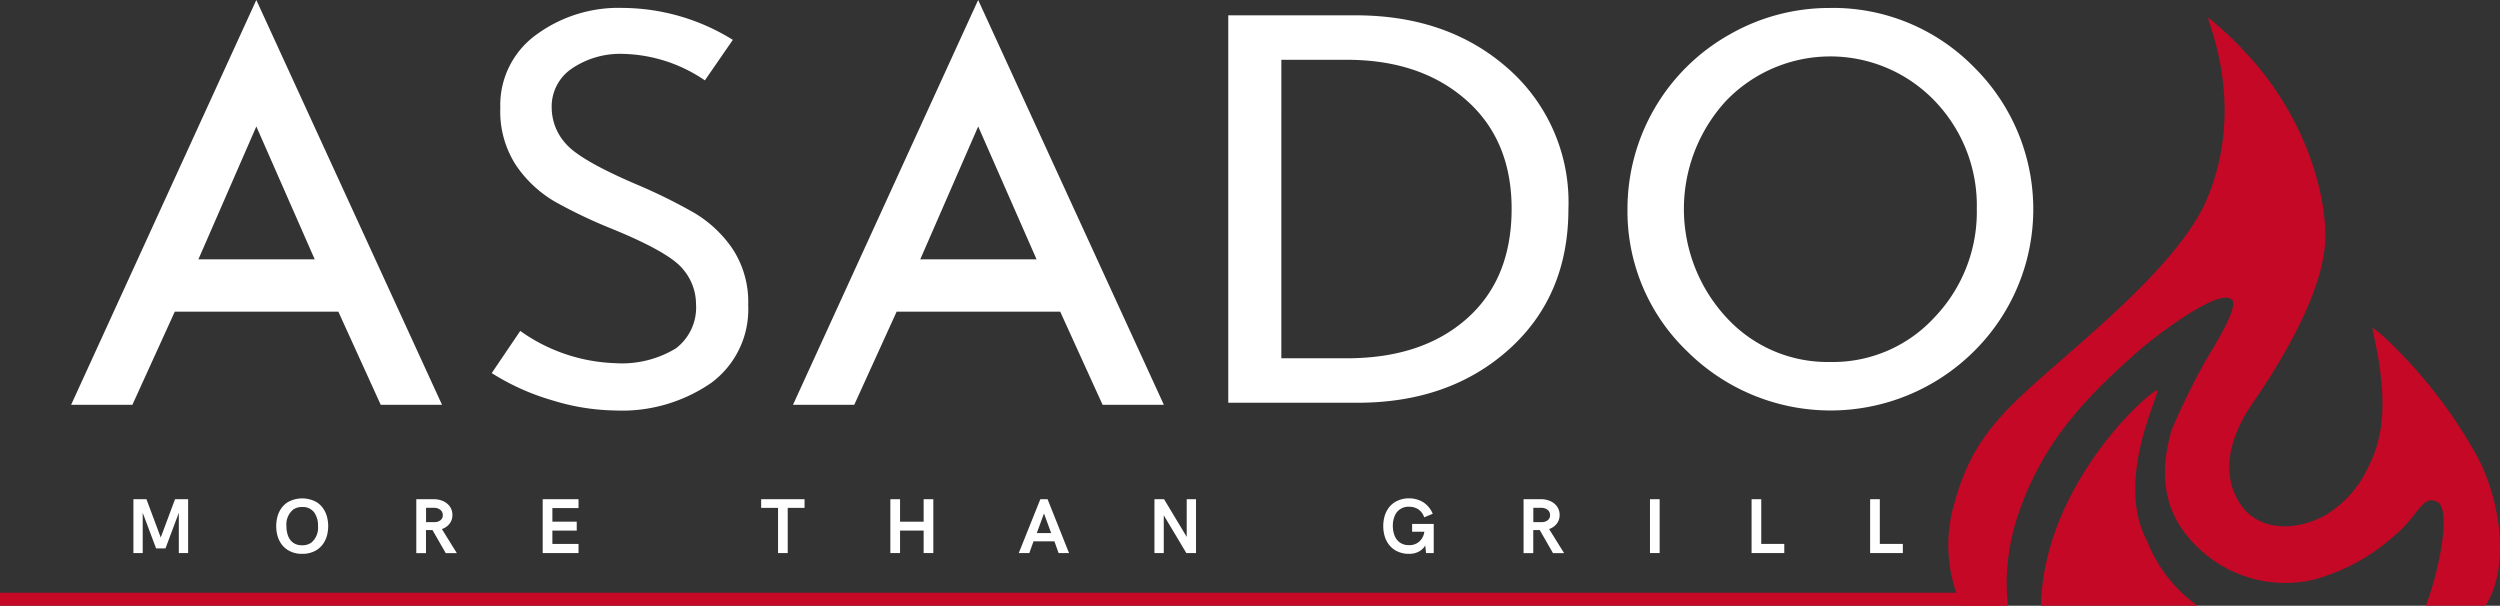
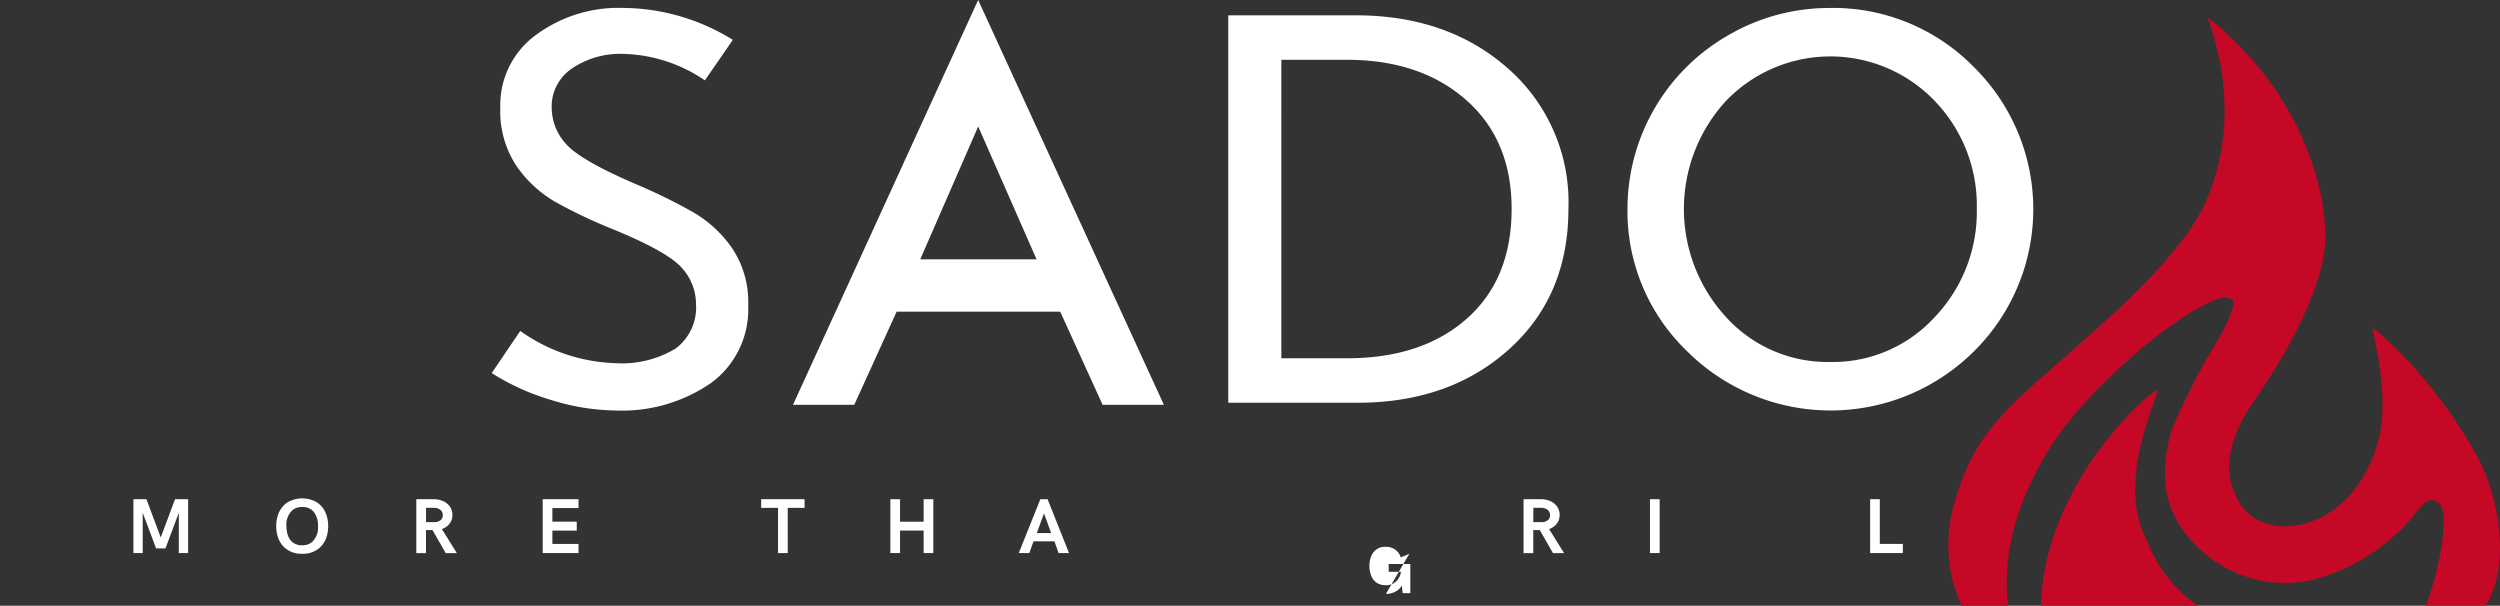
<svg xmlns="http://www.w3.org/2000/svg" width="247.687" height="60.012" viewBox="0 0 247.687 60.012">
  <rect x="0" y="0" width="247.687" height="60.012" fill="#333333" stroke="none" />
  <g id="Group_59" data-name="Group 59" transform="translate(364.034 360.523)">
    <path id="Path_149" data-name="Path 149" d="M148.68,81.873a14.916,14.916,0,0,0-8.113-2.624,8.494,8.494,0,0,0-5.027,1.428,4.528,4.528,0,0,0-2.035,3.917,5.342,5.342,0,0,0,1.379,3.531q1.39,1.636,6.927,4.014a53.515,53.515,0,0,1,5.808,2.855,12.042,12.042,0,0,1,3.792,3.55,9.582,9.582,0,0,1,1.563,5.605,9.051,9.051,0,0,1-3.656,7.689,15.545,15.545,0,0,1-9.541,2.74,22.02,22.02,0,0,1-6.232-1.013,23.15,23.15,0,0,1-5.981-2.692l2.826-4.177a17.128,17.128,0,0,0,9.387,3.193,10.3,10.3,0,0,0,6.02-1.456,5.081,5.081,0,0,0,2.007-4.4,5.344,5.344,0,0,0-1.36-3.531c-.9-1.071-3.183-2.364-6.84-3.869a49.38,49.38,0,0,1-5.808-2.759,11.962,11.962,0,0,1-3.8-3.55,9.779,9.779,0,0,1-1.582-5.73,8.586,8.586,0,0,1,3.512-7.207,13.768,13.768,0,0,1,8.644-2.692,20.876,20.876,0,0,1,10.882,3.164Z" transform="translate(-442.88 -434.433)" fill="#fff" />
    <path id="Path_150" data-name="Path 150" d="M192.23,86.006l-5.739,13.161h11.521Zm8.126,18.35H184.15l-4.2,9.228h-6.069l18.346-40.107,18.4,40.107h-6.071Z" transform="translate(-459.35 -434)" fill="#fff" fill-rule="evenodd" />
-     <path id="Path_151" data-name="Path 151" d="M81.251,86.006,75.513,99.167H87.034Zm8.126,18.35H73.171l-4.2,9.228H62.9L81.249,73.477l18.4,40.107H93.576Z" transform="translate(-419.889 -434)" fill="#fff" fill-rule="evenodd" />
    <path id="Path_152" data-name="Path 152" d="M246.057,109.811h6.5q7.438,0,11.876-3.926T268.873,95q0-6.816-4.515-10.786t-11.8-3.975h-6.5ZM240.8,75.833h12.609q9.161,0,15.118,5.277A17.615,17.615,0,0,1,274.5,95q0,8.64-5.895,13.931t-15.021,5.287H240.8Z" transform="translate(-483.143 -434.838)" fill="#fff" />
    <path id="Path_153" data-name="Path 153" d="M322.234,109.773a13.672,13.672,0,0,0,10.371-4.438A15.1,15.1,0,0,0,336.782,94.6a14.939,14.939,0,0,0-4.177-10.7,14.332,14.332,0,0,0-20.674.01,15.826,15.826,0,0,0,.01,21.417,13.589,13.589,0,0,0,10.293,4.447m0-35.078a19.548,19.548,0,0,1,14.23,5.827,19.8,19.8,0,0,1,.01,28.219,20.147,20.147,0,0,1-28.4-.039,19.216,19.216,0,0,1-5.9-14.1,19.82,19.82,0,0,1,10.052-17.24,19.875,19.875,0,0,1,10.014-2.663" transform="translate(-504.965 -434.433)" fill="#fff" />
    <path id="Path_154" data-name="Path 154" d="M357.422,134.452c-.584-5,.815-9.752,3.343-14.282,2.391-4.285,5.984-7.836,9.857-11.194,1.119-.971,7.457-5.93,8.9-4.9,1.1.481-2.37,5.762-2.578,6.19a70.618,70.618,0,0,0-3.33,6.823c-1.251,4.4-.914,8.517,3.062,12a12.4,12.4,0,0,0,10.909,2.809,19.32,19.32,0,0,0,8.03-4.317c2.5-2.021,2.854-4.228,4.356-3.4,1.4.775.118,7-1.156,10.265h5.917c2.612-4.114,1.293-11.238-1.125-15.312a47.544,47.544,0,0,0-9.084-11.448c-.276-.247-.583-.468-1-.8.276,1.5.582,2.807.748,4.13.419,3.333.472,6.639-1.216,9.8a10.637,10.637,0,0,1-4.21,4.677c-3.083,1.7-6.677,1.474-8.387-1.079-2.078-3.1-1.01-6.808,1.177-10,1.728-2.525,7.348-10.819,7.229-16.811-.109-5.453-2.778-12.43-7.695-17.724a32.054,32.054,0,0,0-3.916-3.693c-.171.249,3.85,8.631-.158,18.055-1.924,4.525-7.452,9.706-11.263,13.113-7.9,7.061-11.642,9.362-13.729,16.95a14.573,14.573,0,0,0,.7,10.146Z" transform="translate(-522.51 -434.963)" fill="#c40825" />
    <path id="Path_155" data-name="Path 155" d="M381.272,154.833a14,14,0,0,1-4.992-6.374c-3.3-6.057,1.319-14.755.99-14.949-.43-.255-11.244,9.078-11.527,21.324Z" transform="translate(-527.57 -455.344)" fill="#c40825" />
    <path id="Path_156" data-name="Path 156" d="M77.9,155.561h-.922V151.57L75.655,155.1h-.929L73.4,151.57v3.991h-.921v-5.335h1.291l1.416,3.794,1.416-3.794H77.9Z" transform="translate(-423.295 -461.29)" fill="#fff" />
    <path id="Path_157" data-name="Path 157" d="M97.007,155.592a2.566,2.566,0,0,1-1.424-.374,2.249,2.249,0,0,1-.661-.63,2.654,2.654,0,0,1-.372-.816,3.668,3.668,0,0,1,0-1.85,2.654,2.654,0,0,1,.372-.816,2.3,2.3,0,0,1,.661-.634,2.932,2.932,0,0,1,2.851,0,2.321,2.321,0,0,1,.657.634,2.653,2.653,0,0,1,.372.816,3.668,3.668,0,0,1,0,1.85,2.653,2.653,0,0,1-.372.816,2.266,2.266,0,0,1-.657.63,2.585,2.585,0,0,1-1.427.374m0-.849a1.489,1.489,0,0,0,.9-.256,1.918,1.918,0,0,0,.664-1.639,2.237,2.237,0,0,0-.359-1.333,1.384,1.384,0,0,0-1.2-.559,1.484,1.484,0,0,0-.9.253,1.917,1.917,0,0,0-.668,1.639,2.744,2.744,0,0,0,.159.955,1.454,1.454,0,0,0,.5.685,1.475,1.475,0,0,0,.9.255" transform="translate(-431.1 -461.246)" fill="#fff" />
    <path id="Path_158" data-name="Path 158" d="M119.985,155.569h-1.1l-1.314-2.288h-.642v2.288h-.96v-5.343H117.7a2.289,2.289,0,0,1,.906.179,1.621,1.621,0,0,1,.691.55,1.436,1.436,0,0,1,.249.842,1.376,1.376,0,0,1-.135.615,1.441,1.441,0,0,1-.371.472,1.69,1.69,0,0,1-.536.3Zm-2.2-3.07a.946.946,0,0,0,.6-.206.619.619,0,0,0,.208-.481.651.651,0,0,0-.242-.533,1,1,0,0,0-.65-.2h-.766V152.5Z" transform="translate(-438.758 -461.29)" fill="#fff" />
    <path id="Path_159" data-name="Path 159" d="M138.95,155.561H135.4v-5.335h3.55v.88H136.36v1.348h2.413v.88H136.36v1.322h2.591Z" transform="translate(-445.667 -461.29)" fill="#fff" />
    <path id="Path_160" data-name="Path 160" d="M171.619,155.561h-.959v-4.478h-1.673v-.857h4.3v.857h-1.669Z" transform="translate(-457.609 -461.29)" fill="#fff" />
    <path id="Path_161" data-name="Path 161" d="M193.106,155.561h-.959v-2.228h-2.337v2.228h-.96v-5.335h.96v2.228h2.337v-2.228h.959Z" transform="translate(-464.672 -461.29)" fill="#fff" />
    <path id="Path_162" data-name="Path 162" d="M213.571,155.56h-1.034l-.412-1.159h-2.073l-.415,1.159h-1.046l2.137-5.335h.717Zm-1.771-1.978-.71-1.948-.713,1.948Z" transform="translate(-471.691 -461.289)" fill="#fff" />
-     <path id="Path_163" data-name="Path 163" d="M233.571,155.561h-.959l-2.236-3.742v3.742h-.922v-5.335h.952l2.243,3.734v-3.734h.922Z" transform="translate(-479.11 -461.29)" fill="#fff" />
-     <path id="Path_164" data-name="Path 164" d="M267.212,155.589a2.606,2.606,0,0,1-1.427-.37,2.313,2.313,0,0,1-.661-.633,2.6,2.6,0,0,1-.376-.817,3.663,3.663,0,0,1,0-1.854,2.638,2.638,0,0,1,.372-.816,2.3,2.3,0,0,1,.661-.634,2.777,2.777,0,0,1,2.79,0,2.508,2.508,0,0,1,.96,1.155l-.85.354a1.481,1.481,0,0,0-.587-.8,1.642,1.642,0,0,0-.9-.249,1.449,1.449,0,0,0-1.443.94,2.466,2.466,0,0,0-.173.936,2.691,2.691,0,0,0,.168.969,1.509,1.509,0,0,0,.529.7,1.56,1.56,0,0,0,.934.26,1.438,1.438,0,0,0,1-.366,1.552,1.552,0,0,0,.49-.963h-1.211v-.774h2.141v2.885h-.759l-.083-.751a1.585,1.585,0,0,1-.623.6,1.93,1.93,0,0,1-.955.227" transform="translate(-491.617 -461.242)" fill="#fff" />
+     <path id="Path_164" data-name="Path 164" d="M267.212,155.589l-.85.354a1.481,1.481,0,0,0-.587-.8,1.642,1.642,0,0,0-.9-.249,1.449,1.449,0,0,0-1.443.94,2.466,2.466,0,0,0-.173.936,2.691,2.691,0,0,0,.168.969,1.509,1.509,0,0,0,.529.7,1.56,1.56,0,0,0,.934.26,1.438,1.438,0,0,0,1-.366,1.552,1.552,0,0,0,.49-.963h-1.211v-.774h2.141v2.885h-.759l-.083-.751a1.585,1.585,0,0,1-.623.6,1.93,1.93,0,0,1-.955.227" transform="translate(-491.617 -461.242)" fill="#fff" />
    <path id="Path_165" data-name="Path 165" d="M290.217,155.569h-1.1l-1.314-2.288h-.642v2.288h-.96v-5.343h1.726a2.289,2.289,0,0,1,.906.179,1.621,1.621,0,0,1,.691.55,1.436,1.436,0,0,1,.249.842,1.376,1.376,0,0,1-.135.615,1.44,1.44,0,0,1-.371.472,1.691,1.691,0,0,1-.536.3Zm-2.2-3.07a.947.947,0,0,0,.6-.206.619.619,0,0,0,.208-.481.651.651,0,0,0-.242-.533,1,1,0,0,0-.65-.2h-.766V152.5Z" transform="translate(-499.288 -461.29)" fill="#fff" />
    <rect id="Rectangle_46" data-name="Rectangle 46" width="0.959" height="5.335" transform="translate(-200.563 -311.064)" fill="#fff" />
-     <path id="Path_166" data-name="Path 166" d="M324.494,155.561h-3.24v-5.335h.959v4.429h2.281Z" transform="translate(-511.751 -461.29)" fill="#fff" />
    <path id="Path_167" data-name="Path 167" d="M342.723,155.561h-3.24v-5.335h.959v4.429h2.281Z" transform="translate(-518.233 -461.29)" fill="#fff" />
-     <rect id="Rectangle_47" data-name="Rectangle 47" width="198.246" height="1.289" transform="translate(-364.034 -301.8)" fill="#c40825" />
  </g>
</svg>